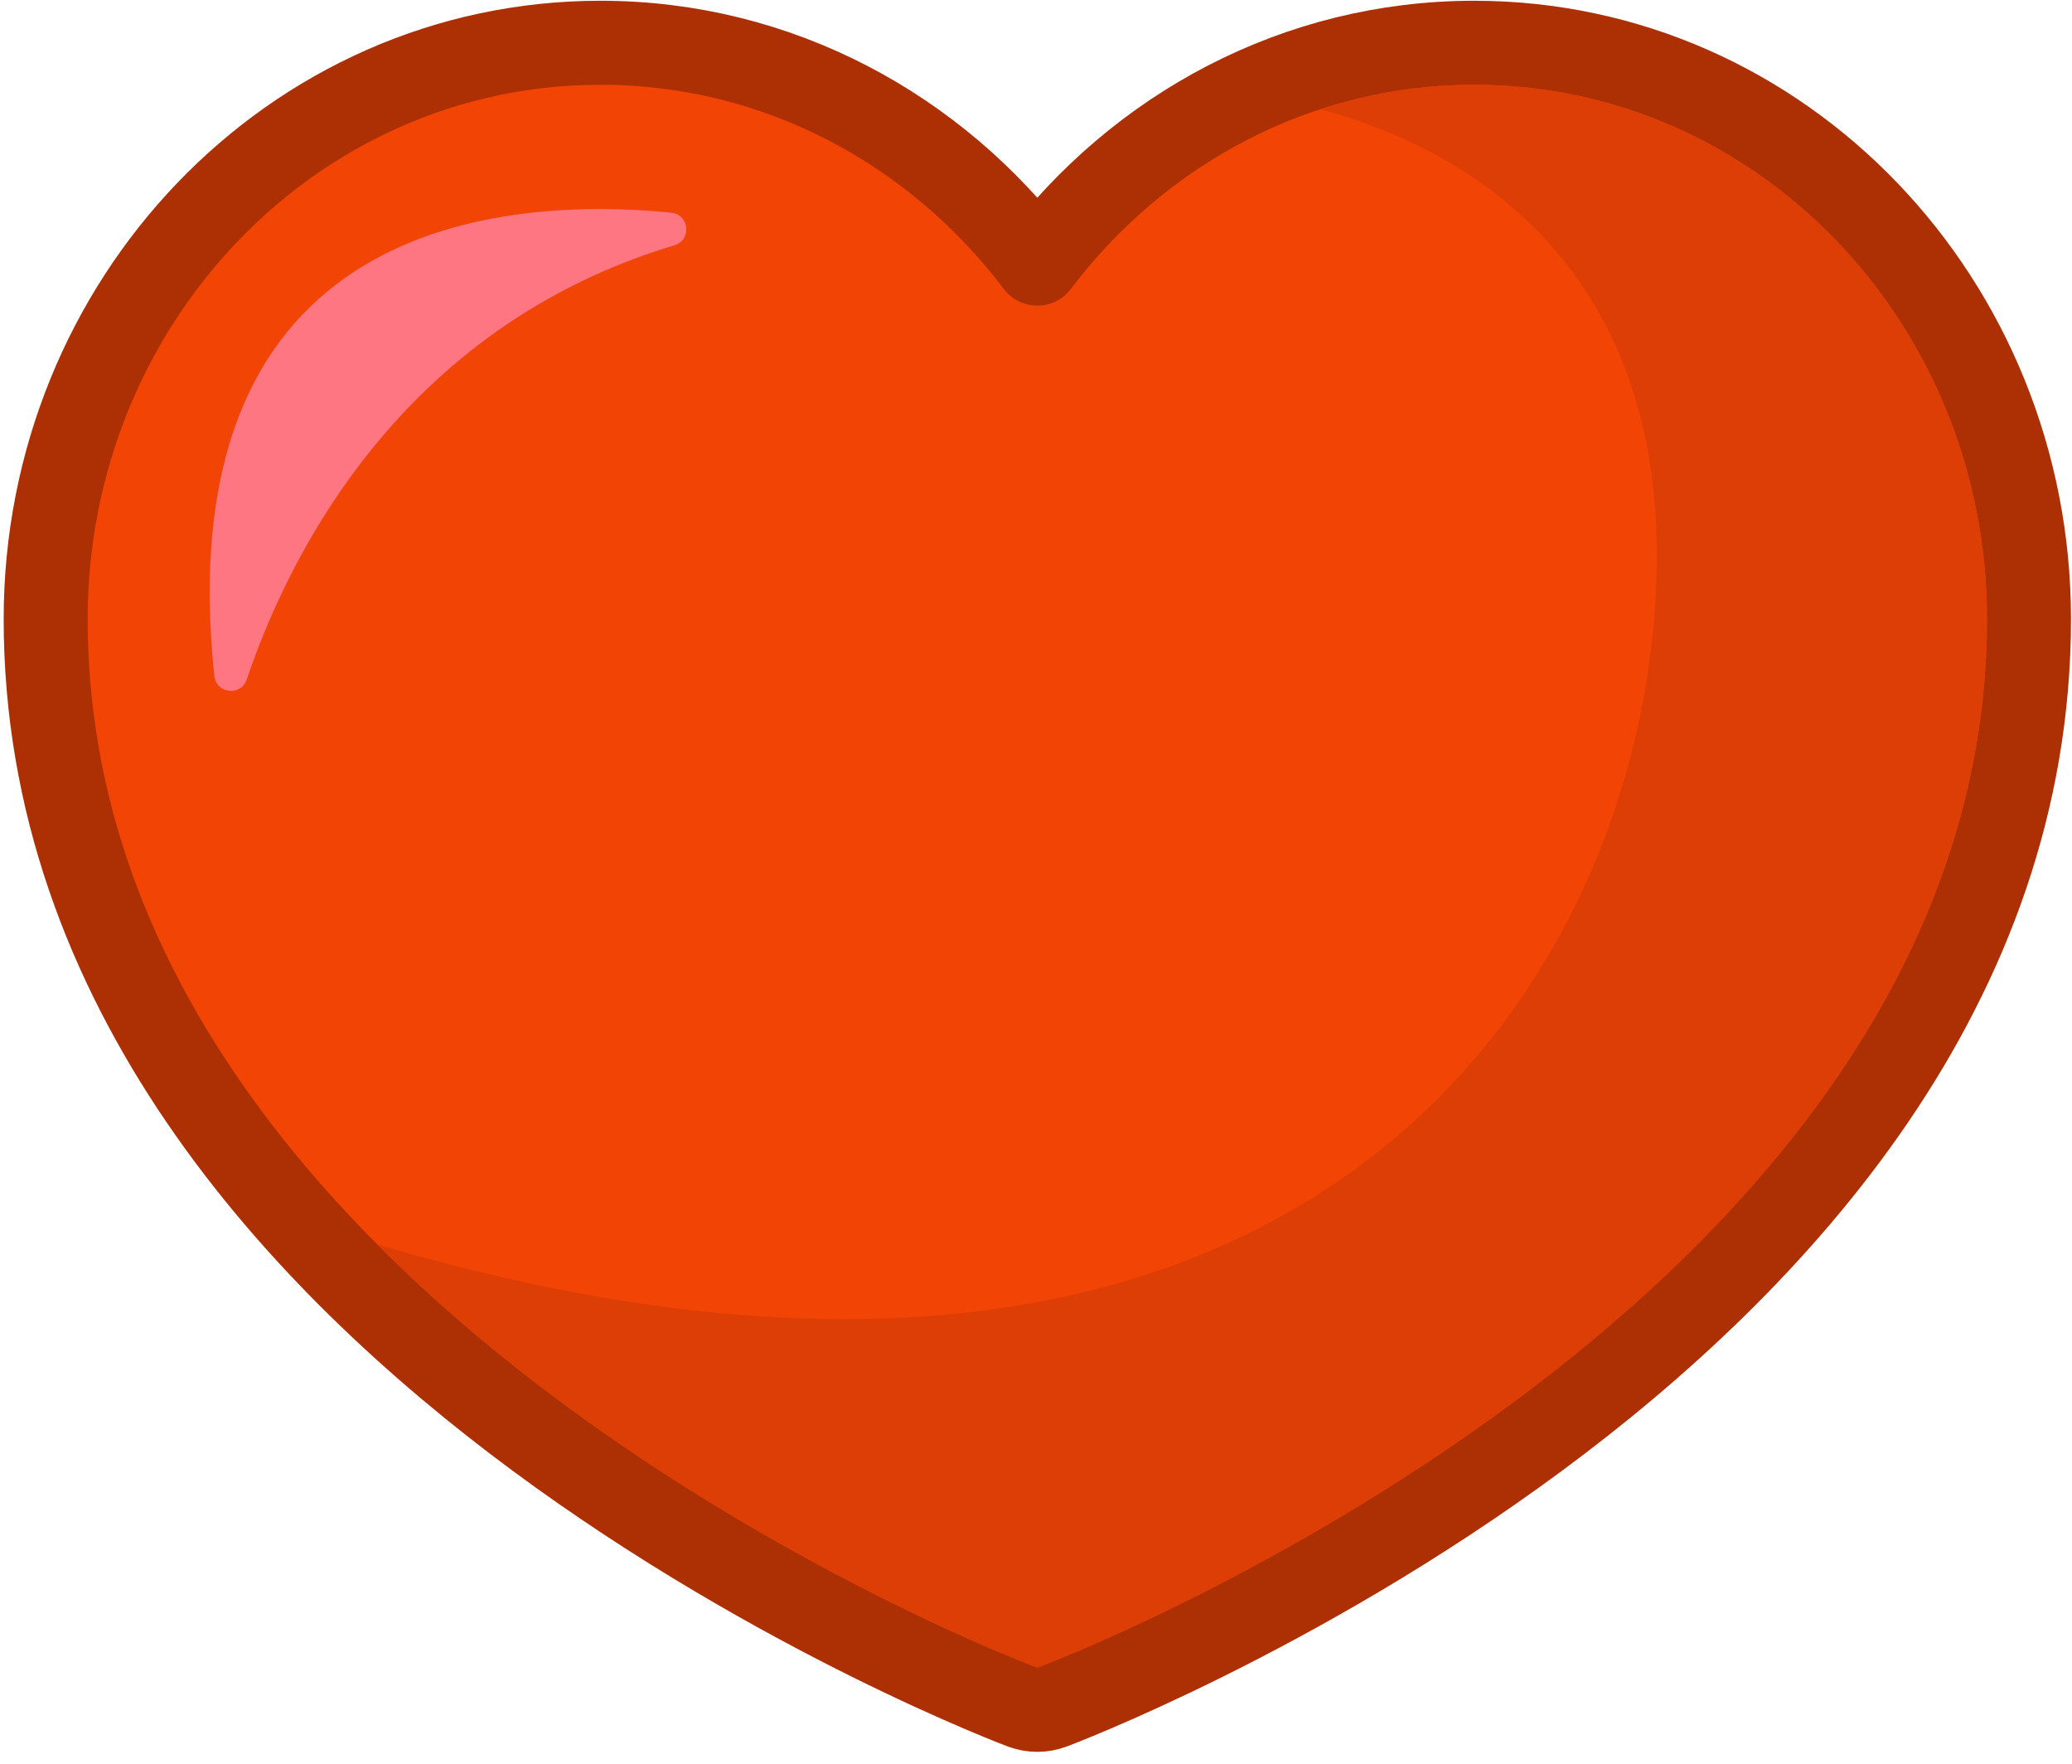
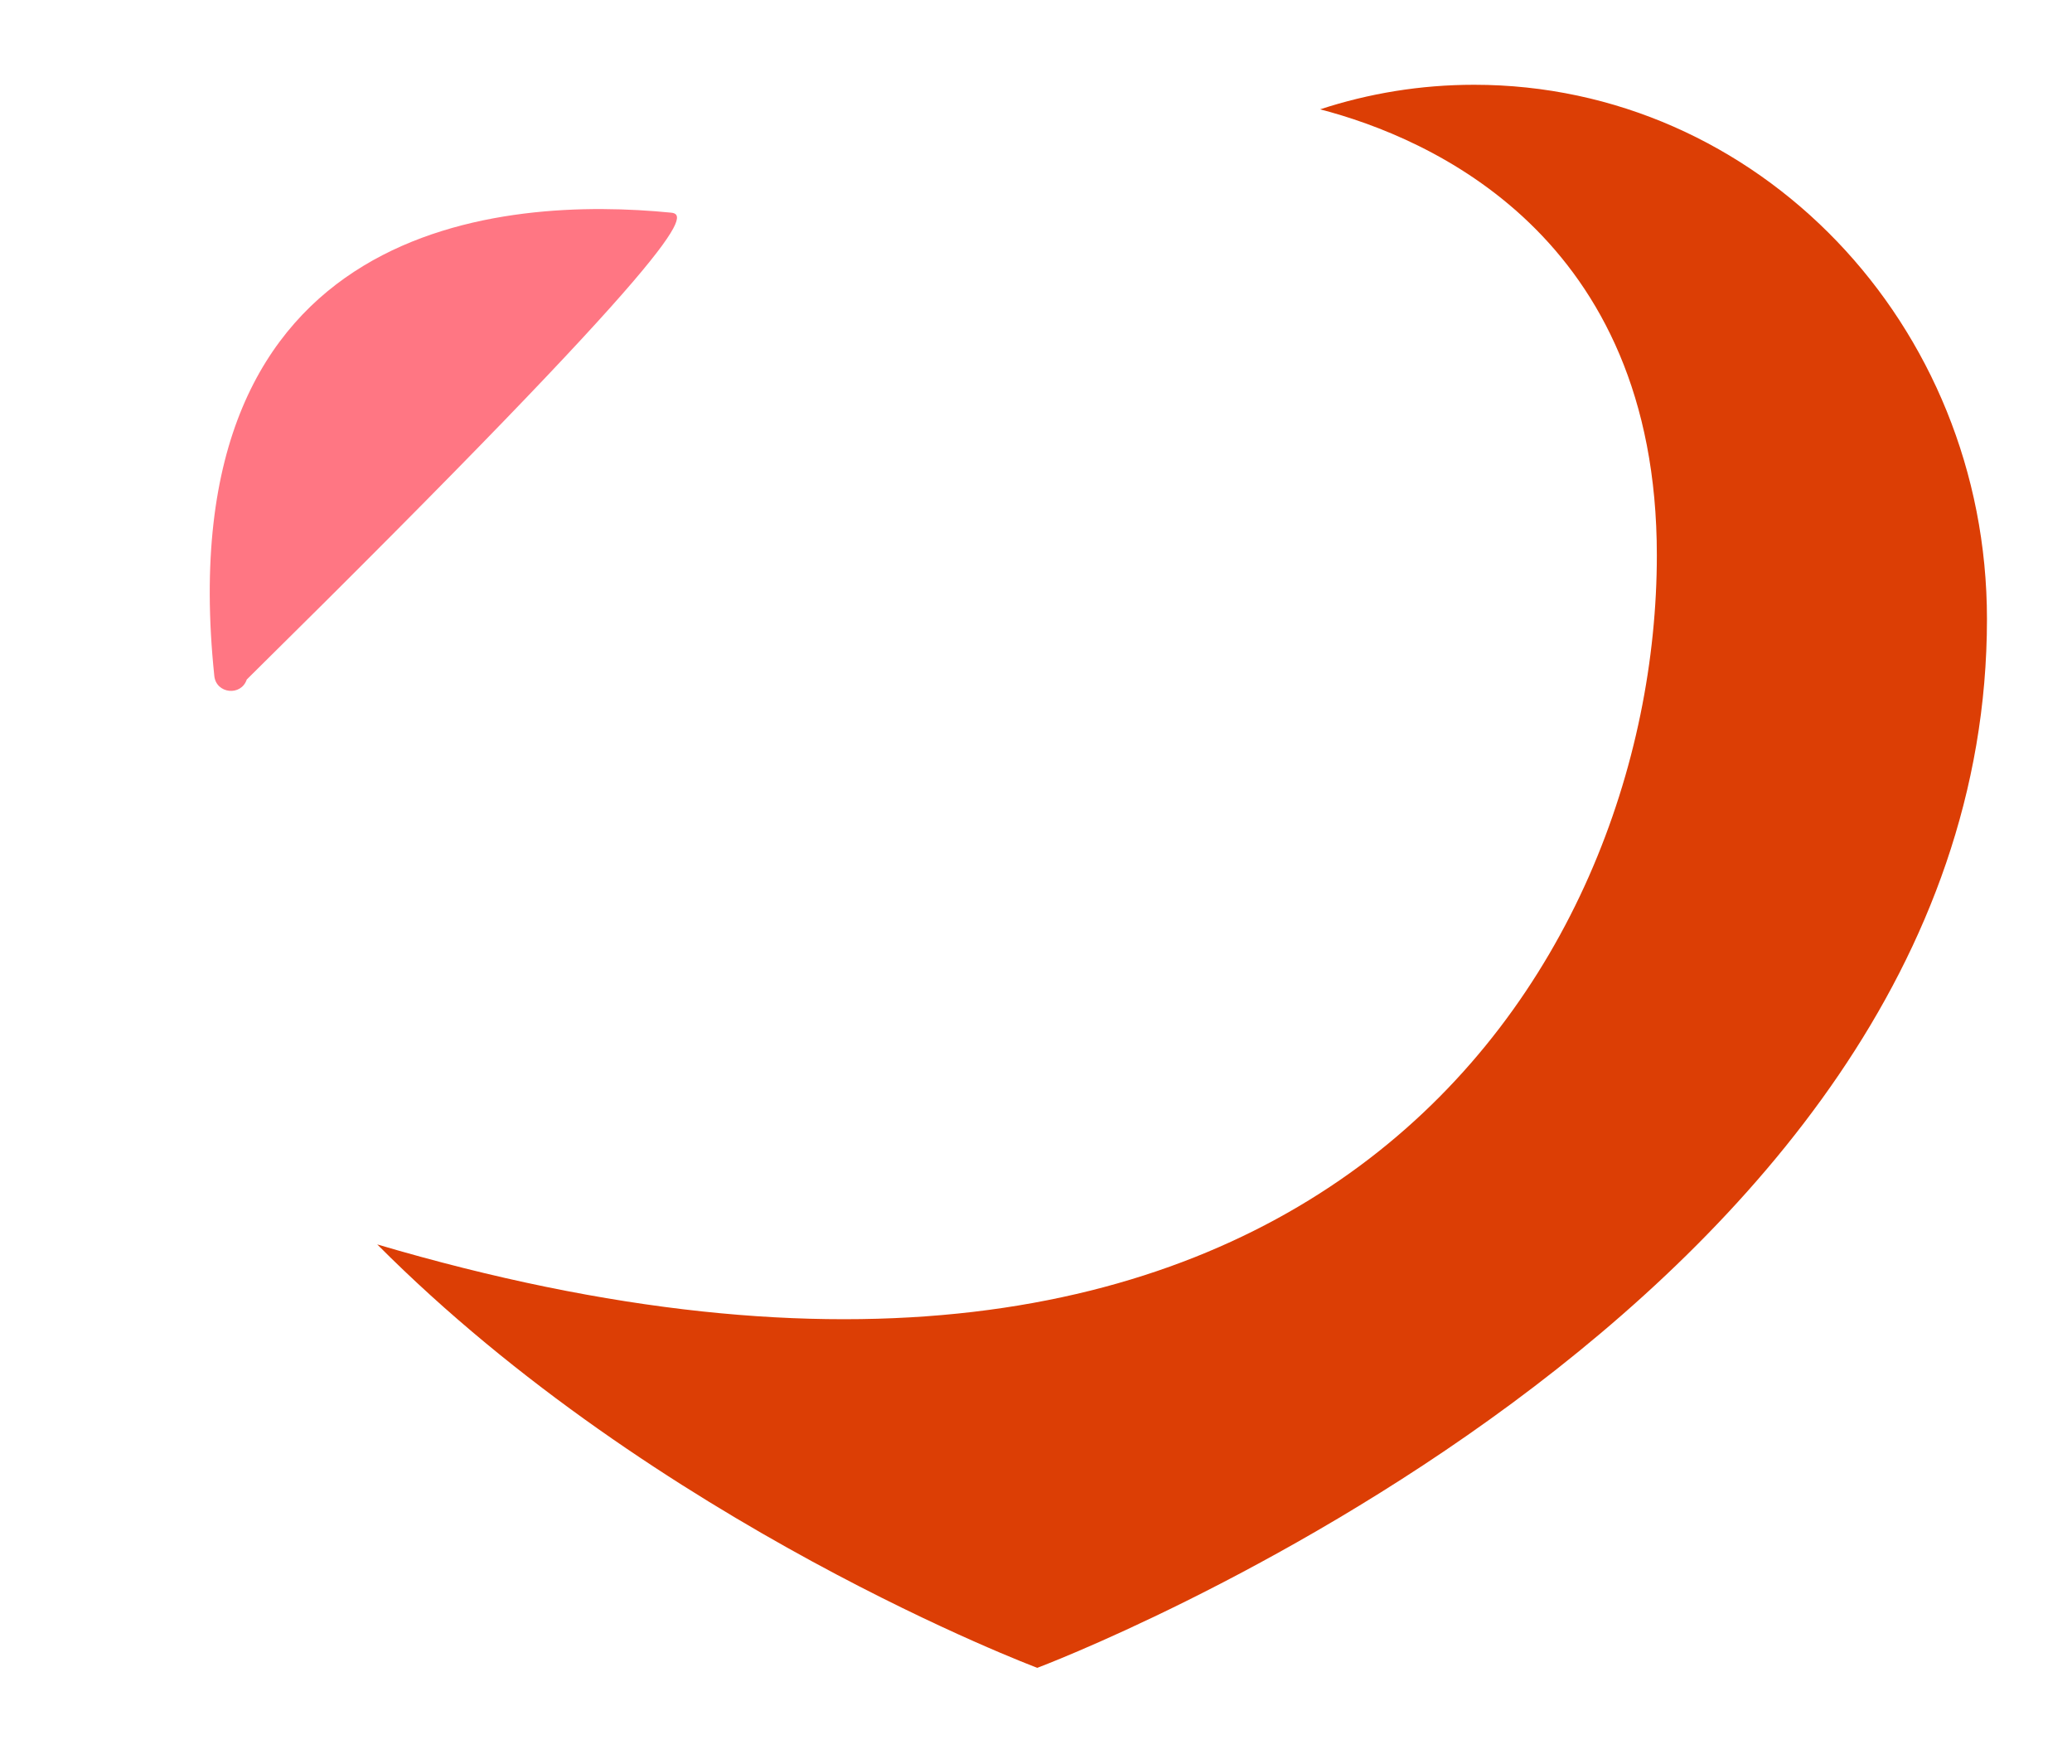
<svg xmlns="http://www.w3.org/2000/svg" width="74" height="63" viewBox="0 0 74 63" fill="none">
-   <path d="M37.047 59.555L36.521 60.959C36.86 61.087 37.234 61.087 37.574 60.959L37.047 59.555ZM37.047 59.555C37.574 60.959 37.575 60.959 37.575 60.959L37.577 60.958L37.584 60.956L37.606 60.947L37.686 60.916C37.755 60.89 37.855 60.85 37.984 60.799C38.243 60.696 38.618 60.542 39.094 60.339C40.044 59.934 41.395 59.328 43.014 58.525C46.247 56.919 50.568 54.512 54.897 51.31C63.494 44.952 72.464 35.2 72.464 22.105C72.464 10.793 63.655 1.527 52.649 1.527C46.298 1.527 40.666 4.629 37.047 9.414C33.428 4.629 27.796 1.527 21.446 1.527C10.44 1.527 1.631 10.793 1.631 22.105C1.631 35.2 10.601 44.952 19.197 51.31C23.527 54.512 27.847 56.919 31.081 58.525C32.699 59.328 34.05 59.934 35.001 60.339C35.476 60.542 35.851 60.696 36.11 60.799C36.239 60.85 36.34 60.89 36.409 60.916L36.489 60.947L36.511 60.956L36.517 60.958L36.519 60.959C36.52 60.959 36.521 60.959 37.047 59.555Z" fill="#F24405" stroke="#AC3004" stroke-width="3" stroke-linejoin="round" />
  <path d="M70.963 22.105C70.963 46.836 37.046 59.555 37.046 59.555C37.046 59.555 23.449 54.456 13.473 44.436C47.005 54.338 59.173 34.586 59.173 19.824C59.173 8.396 51.038 4.915 47.148 3.904C48.885 3.334 50.732 3.027 52.648 3.027C62.768 3.027 70.963 11.563 70.963 22.105Z" fill="#DC3E05" />
-   <path d="M23.971 7.594C18.115 7.014 5.944 7.73 7.654 24.137C7.721 24.774 8.609 24.87 8.813 24.264C10.272 19.935 14.266 11.706 24.09 8.758C24.715 8.571 24.62 7.658 23.971 7.594Z" fill="#FF7683" />
+   <path d="M23.971 7.594C18.115 7.014 5.944 7.73 7.654 24.137C7.721 24.774 8.609 24.87 8.813 24.264C24.715 8.571 24.62 7.658 23.971 7.594Z" fill="#FF7683" />
</svg>